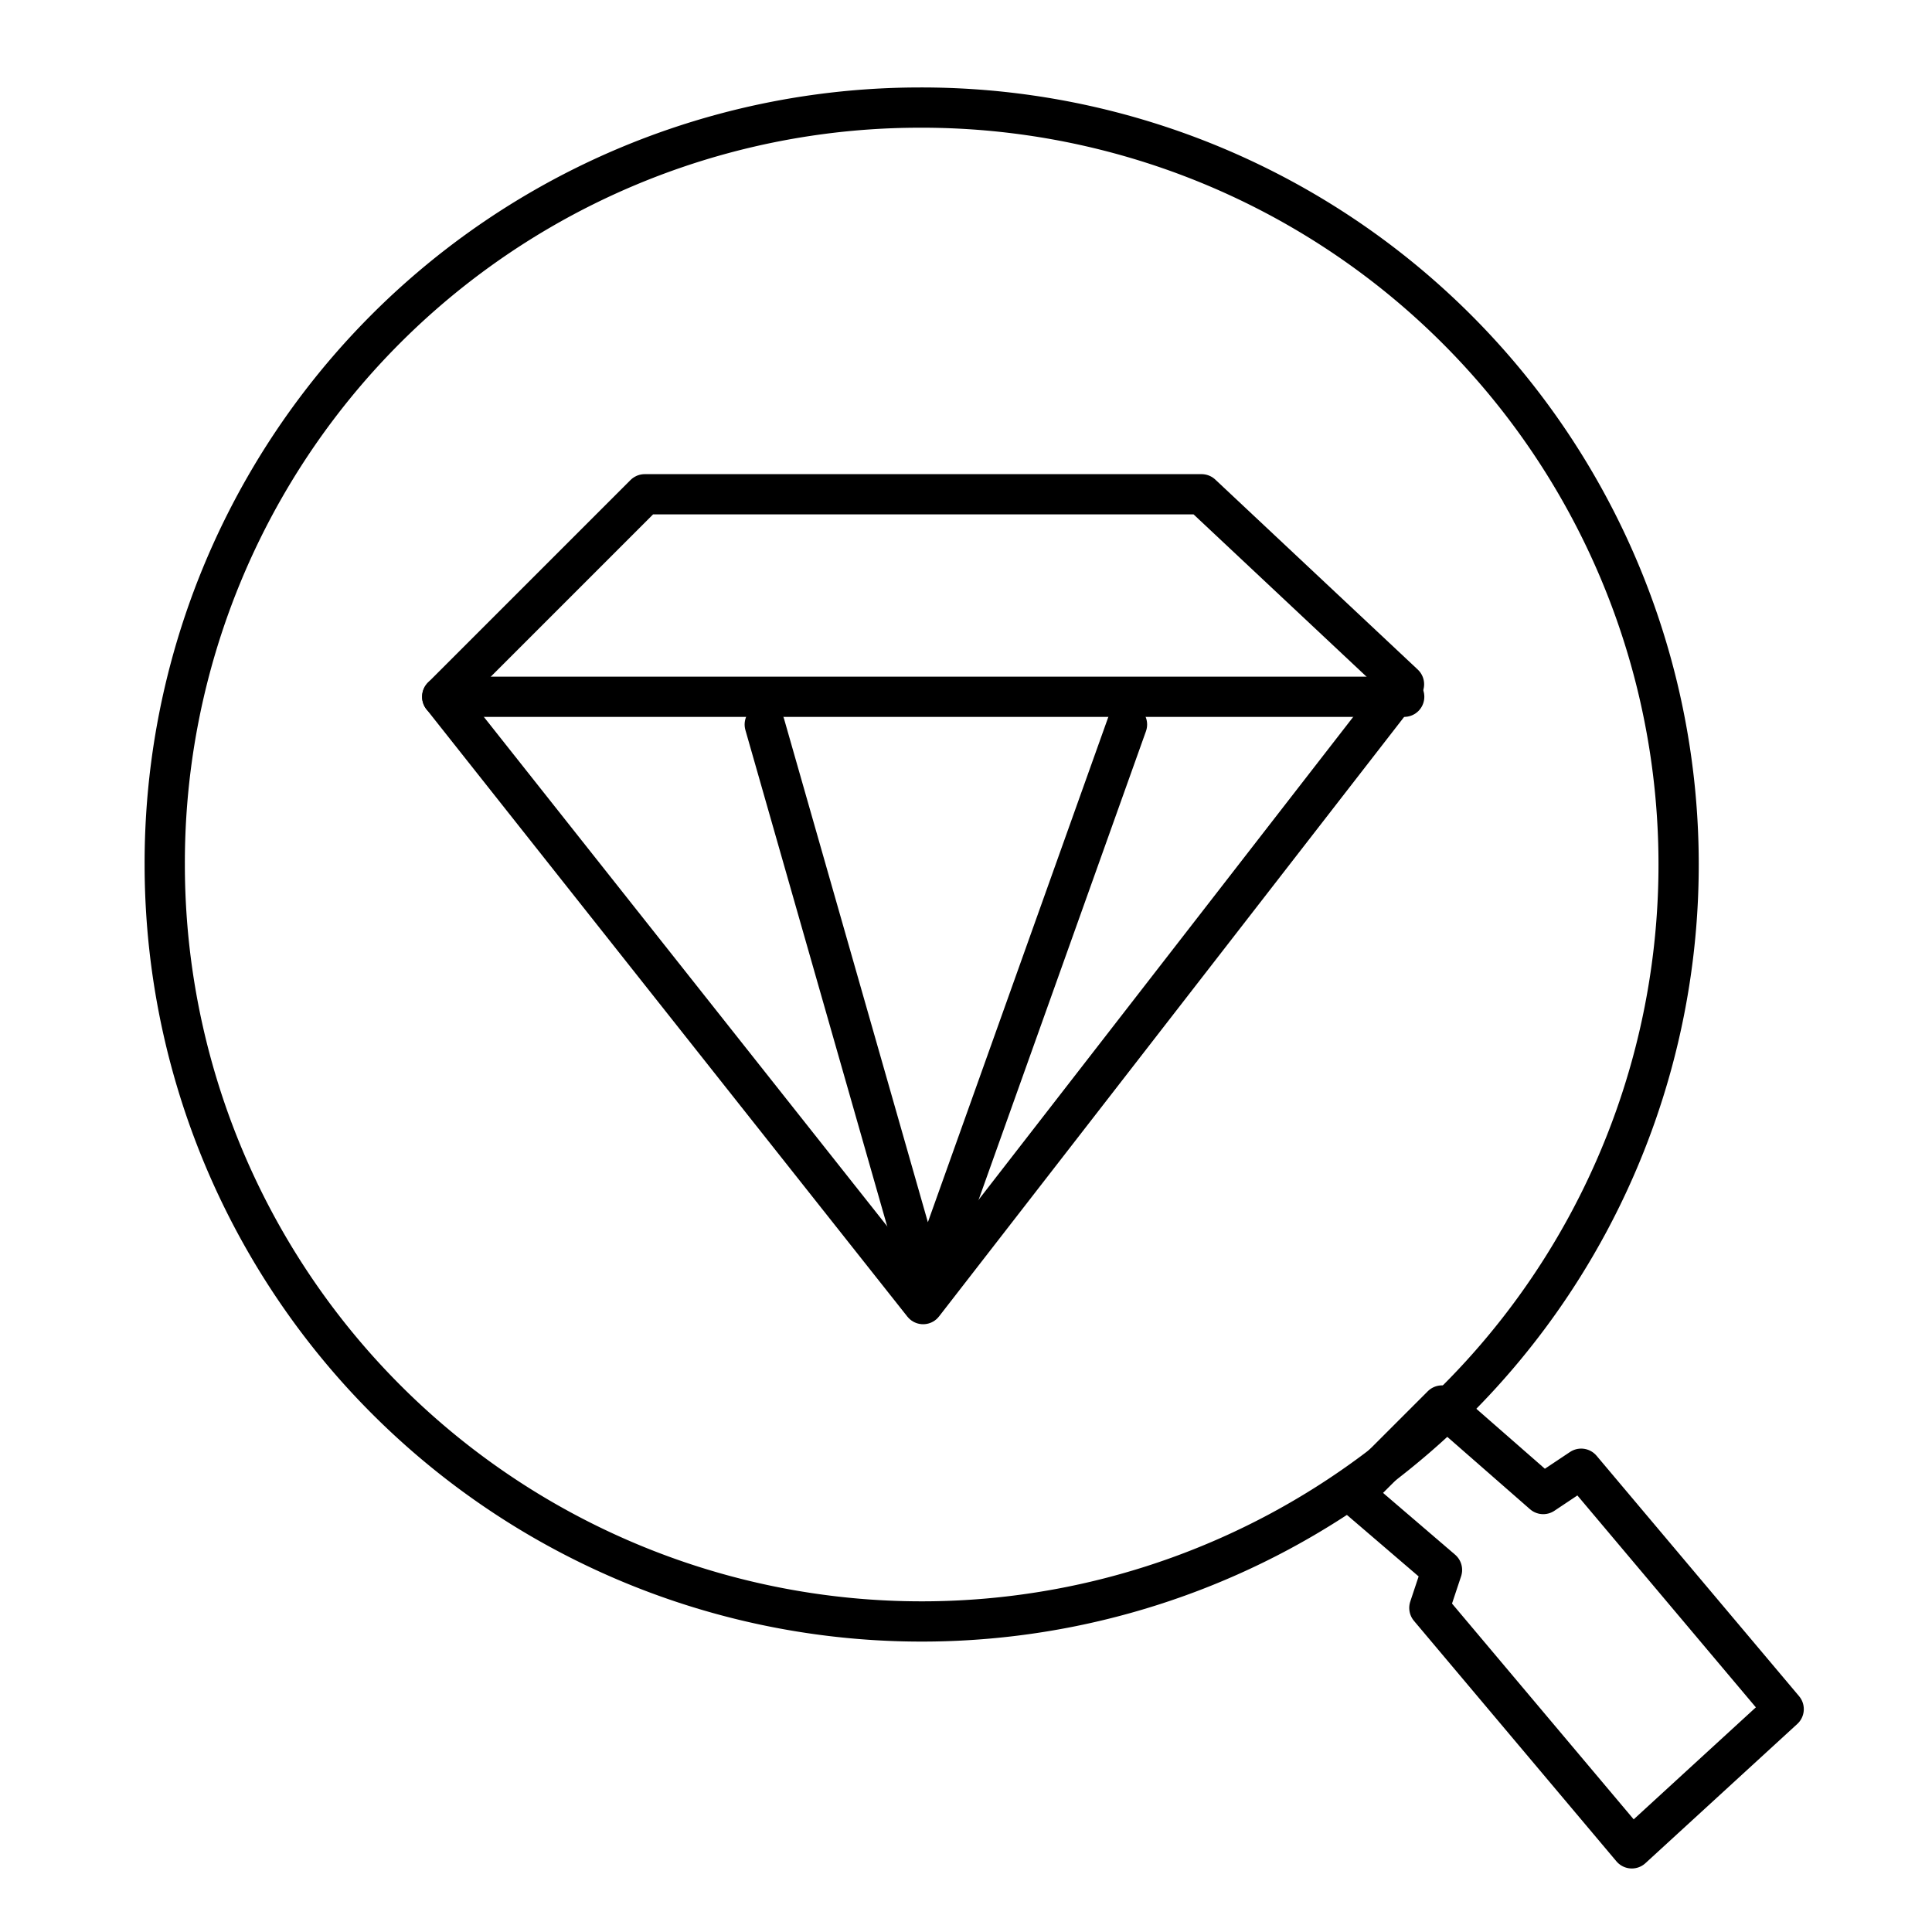
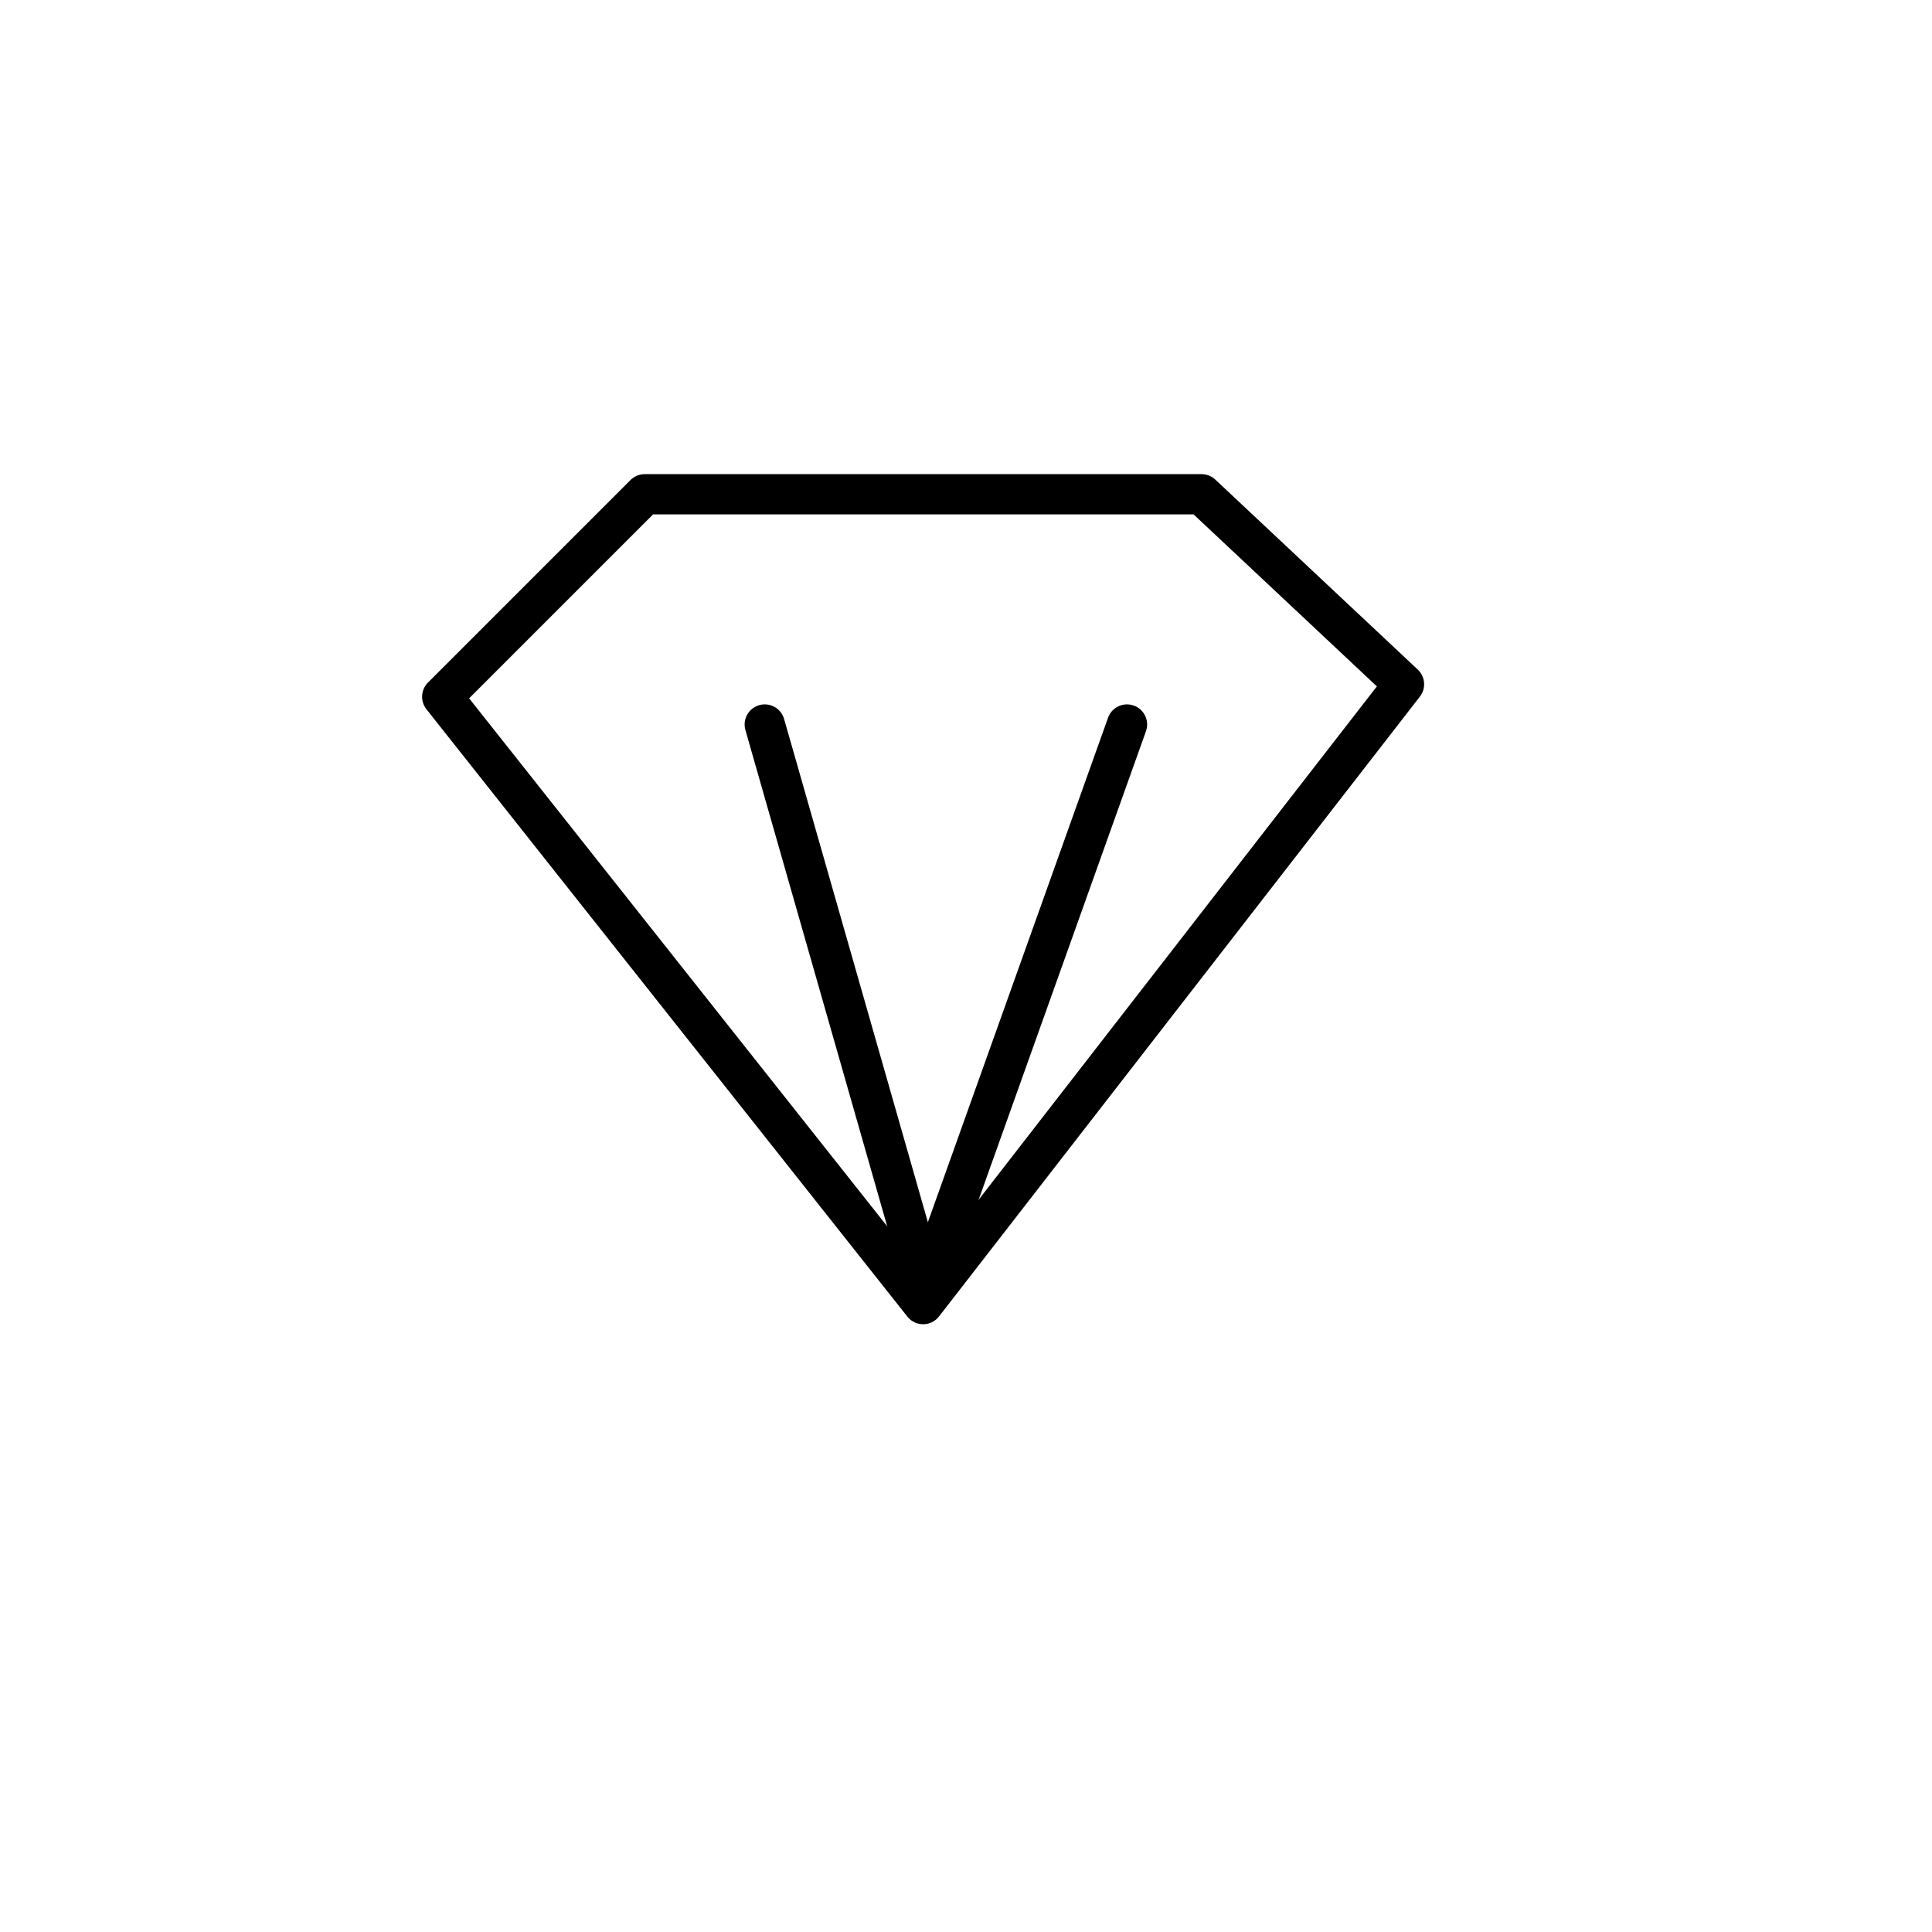
<svg xmlns="http://www.w3.org/2000/svg" viewBox="0 0 48 48" height="48" width="48">
  <defs>
    <style>
      .cls-1 {
        fill: none;
        stroke: #000;
        stroke-linecap: round;
        stroke-linejoin: round;
        stroke-width: 1px;
        fill-rule: evenodd;
      }
    </style>
  </defs>
-   <path d="M10.987,17.311h23.9" class="cls-1" />
  <path d="M10.987,17.311l5.031-5.031H29.852L34.882,17,22.935,32.4Z" class="cls-1" />
-   <path d="M22.814,2.673A18.806,18.806,0,1,1,4.093,21.479,18.763,18.763,0,0,1,22.814,2.673Z" class="cls-1" />
-   <path d="M40.542,45.922l3.773-3.459L39.284,36.49l-0.943.629-2.515-2.2-2.2,2.2,2.2,1.886-0.314.943Z" class="cls-1" />
  <path d="M19,18l4,14,5-14" class="cls-1" />
</svg>